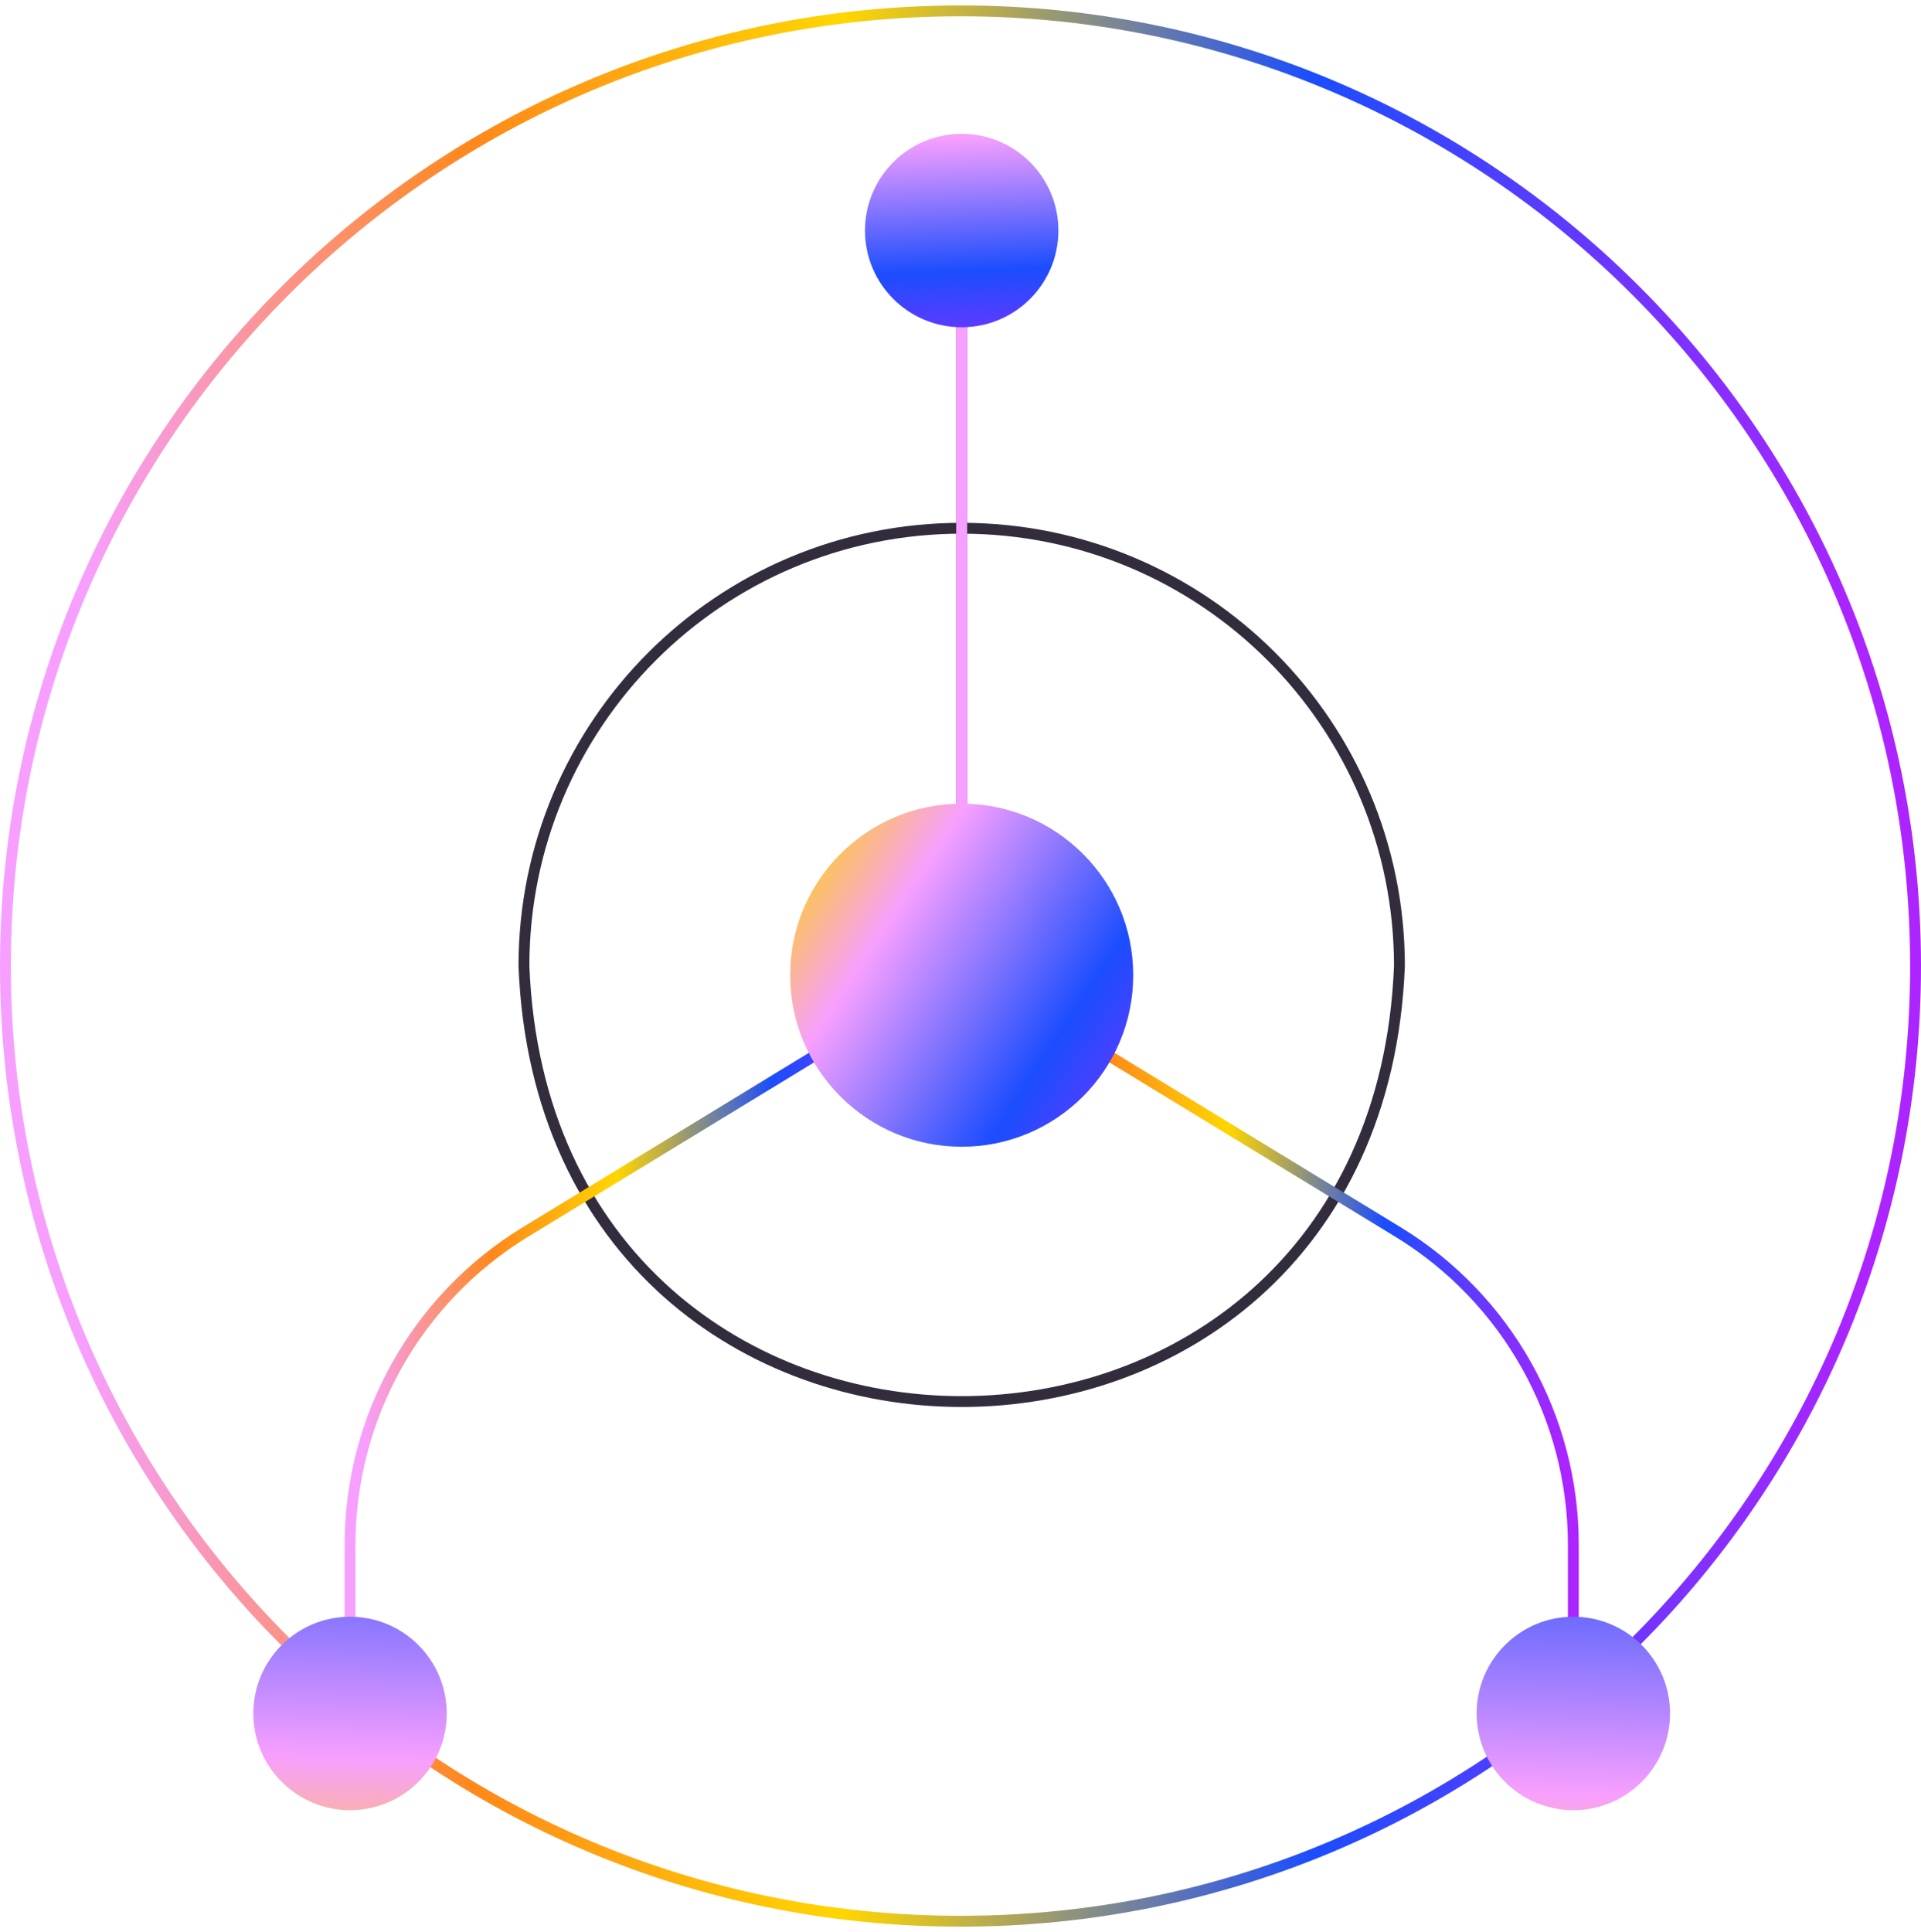
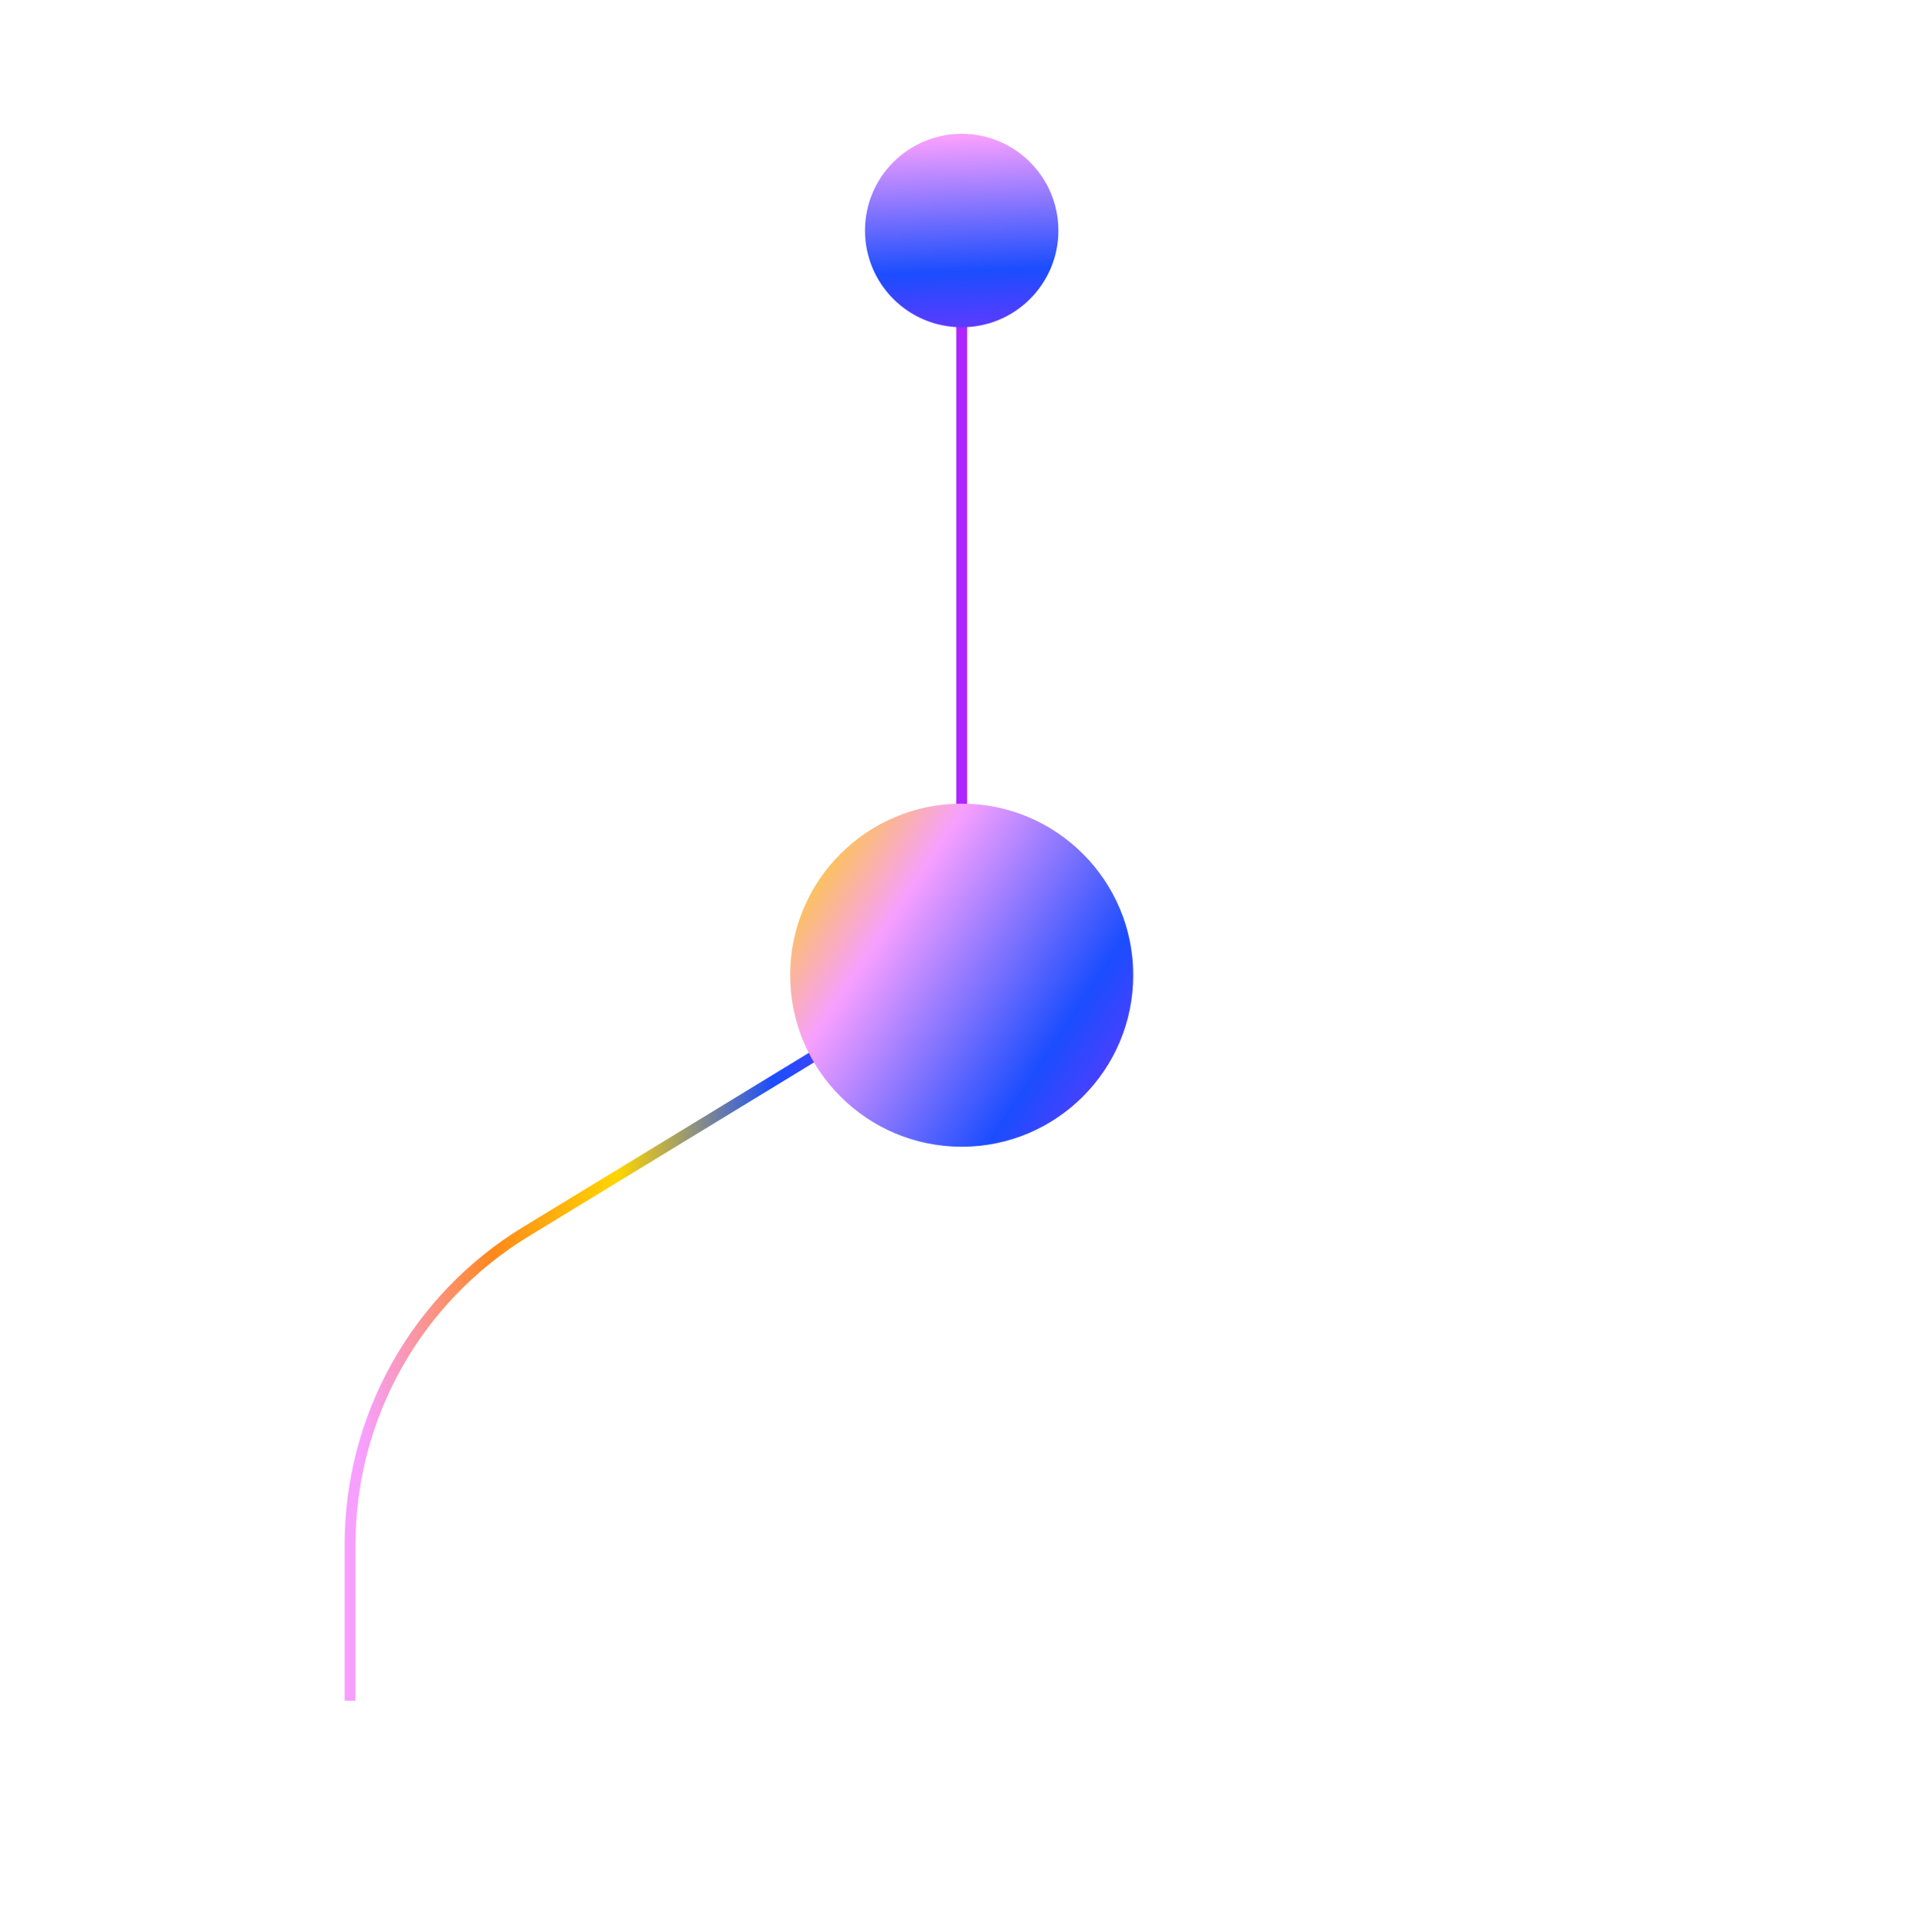
<svg xmlns="http://www.w3.org/2000/svg" width="177" height="178" viewBox="0 0 177 178" fill="none">
-   <path d="M88.5 177C137.101 177 176.5 137.601 176.5 89C176.5 40.399 137.101 1 88.5 1C39.899 1 0.5 40.399 0.5 89C0.5 137.601 39.899 177 88.5 177Z" stroke="url(#paint0_linear_1634_12737)" stroke-miterlimit="10" />
-   <path d="M88.609 48.667C110.903 48.667 128.943 66.707 128.943 89C126.816 142.497 50.403 142.497 48.276 89C48.276 66.707 66.316 48.667 88.609 48.667Z" stroke="#322C3D" />
  <path d="M88.611 23V89L48.424 113.493C38.377 119.617 32.254 130.543 32.254 142.313V156.687" stroke="url(#paint1_linear_1634_12737)" stroke-miterlimit="10" />
-   <path d="M88.609 23V89L128.796 113.493C138.842 119.617 144.966 130.543 144.966 142.313V156.687" stroke="url(#paint2_linear_1634_12737)" stroke-miterlimit="10" />
  <path d="M88.61 30.149C93.531 30.149 97.52 26.16 97.52 21.239C97.52 16.318 93.531 12.329 88.61 12.329C83.69 12.329 79.7 16.318 79.7 21.239C79.7 26.16 83.69 30.149 88.61 30.149Z" fill="url(#paint3_linear_1634_12737)" />
-   <path d="M32.253 166.768C37.174 166.768 41.163 162.779 41.163 157.858C41.163 152.937 37.174 148.948 32.253 148.948C27.332 148.948 23.343 152.937 23.343 157.858C23.343 162.779 27.332 166.768 32.253 166.768Z" fill="url(#paint4_linear_1634_12737)" />
-   <path d="M144.967 166.768C149.888 166.768 153.877 162.779 153.877 157.858C153.877 152.937 149.888 148.948 144.967 148.948C140.047 148.948 136.057 152.937 136.057 157.858C136.057 162.779 140.047 166.768 144.967 166.768Z" fill="url(#paint5_linear_1634_12737)" />
  <path d="M88.611 105.647C97.339 105.647 104.414 98.571 104.414 89.843C104.414 81.115 97.339 74.04 88.611 74.04C79.883 74.04 72.807 81.115 72.807 89.843C72.807 98.571 79.883 105.647 88.611 105.647Z" fill="url(#paint6_linear_1634_12737)" />
  <defs>
    <linearGradient id="paint0_linear_1634_12737" x1="-1.333" y1="89" x2="178.333" y2="89" gradientUnits="userSpaceOnUse">
      <stop offset="0.05" stop-color="#F79FFF" />
      <stop offset="0.25" stop-color="#FE881B" />
      <stop offset="0.44" stop-color="#FFD600" />
      <stop offset="0.68" stop-color="#1B4DFE" />
      <stop offset="0.96" stop-color="#AC24FF" />
    </linearGradient>
    <linearGradient id="paint1_linear_1634_12737" x1="30.421" y1="89.843" x2="90.444" y2="89.843" gradientUnits="userSpaceOnUse">
      <stop offset="0.05" stop-color="#F79FFF" />
      <stop offset="0.25" stop-color="#FE881B" />
      <stop offset="0.44" stop-color="#FFD600" />
      <stop offset="0.68" stop-color="#1B4DFE" />
      <stop offset="0.96" stop-color="#AC24FF" />
    </linearGradient>
    <linearGradient id="paint2_linear_1634_12737" x1="86.776" y1="89.843" x2="146.799" y2="89.843" gradientUnits="userSpaceOnUse">
      <stop offset="0.05" stop-color="#F79FFF" />
      <stop offset="0.25" stop-color="#FE881B" />
      <stop offset="0.44" stop-color="#FFD600" />
      <stop offset="0.68" stop-color="#1B4DFE" />
      <stop offset="0.96" stop-color="#AC24FF" />
    </linearGradient>
    <linearGradient id="paint3_linear_1634_12737" x1="87.914" y1="4.702" x2="89.564" y2="44.522" gradientUnits="userSpaceOnUse">
      <stop stop-color="#FFD600" />
      <stop offset="0.2" stop-color="#F79FFF" />
      <stop offset="0.51" stop-color="#1B4DFE" />
      <stop offset="0.8" stop-color="#AC24FF" />
      <stop offset="1" stop-color="#FE881B" />
    </linearGradient>
    <linearGradient id="paint4_linear_1634_12737" x1="31.63" y1="178.685" x2="34.086" y2="94.975" gradientUnits="userSpaceOnUse">
      <stop stop-color="#FFD600" />
      <stop offset="0.2" stop-color="#F79FFF" />
      <stop offset="0.51" stop-color="#1B4DFE" />
      <stop offset="0.8" stop-color="#AC24FF" />
      <stop offset="1" stop-color="#FE881B" />
    </linearGradient>
    <linearGradient id="paint5_linear_1634_12737" x1="144.271" y1="181.985" x2="146.727" y2="98.238" gradientUnits="userSpaceOnUse">
      <stop stop-color="#FFD600" />
      <stop offset="0.2" stop-color="#F79FFF" />
      <stop offset="0.51" stop-color="#1B4DFE" />
      <stop offset="0.8" stop-color="#AC24FF" />
      <stop offset="1" stop-color="#FE881B" />
    </linearGradient>
    <linearGradient id="paint6_linear_1634_12737" x1="71.561" y1="78.605" x2="122.36" y2="112.091" gradientUnits="userSpaceOnUse">
      <stop stop-color="#FFD600" />
      <stop offset="0.2" stop-color="#F79FFF" />
      <stop offset="0.51" stop-color="#1B4DFE" />
      <stop offset="0.8" stop-color="#AC24FF" />
      <stop offset="1" stop-color="#FE881B" />
    </linearGradient>
  </defs>
</svg>